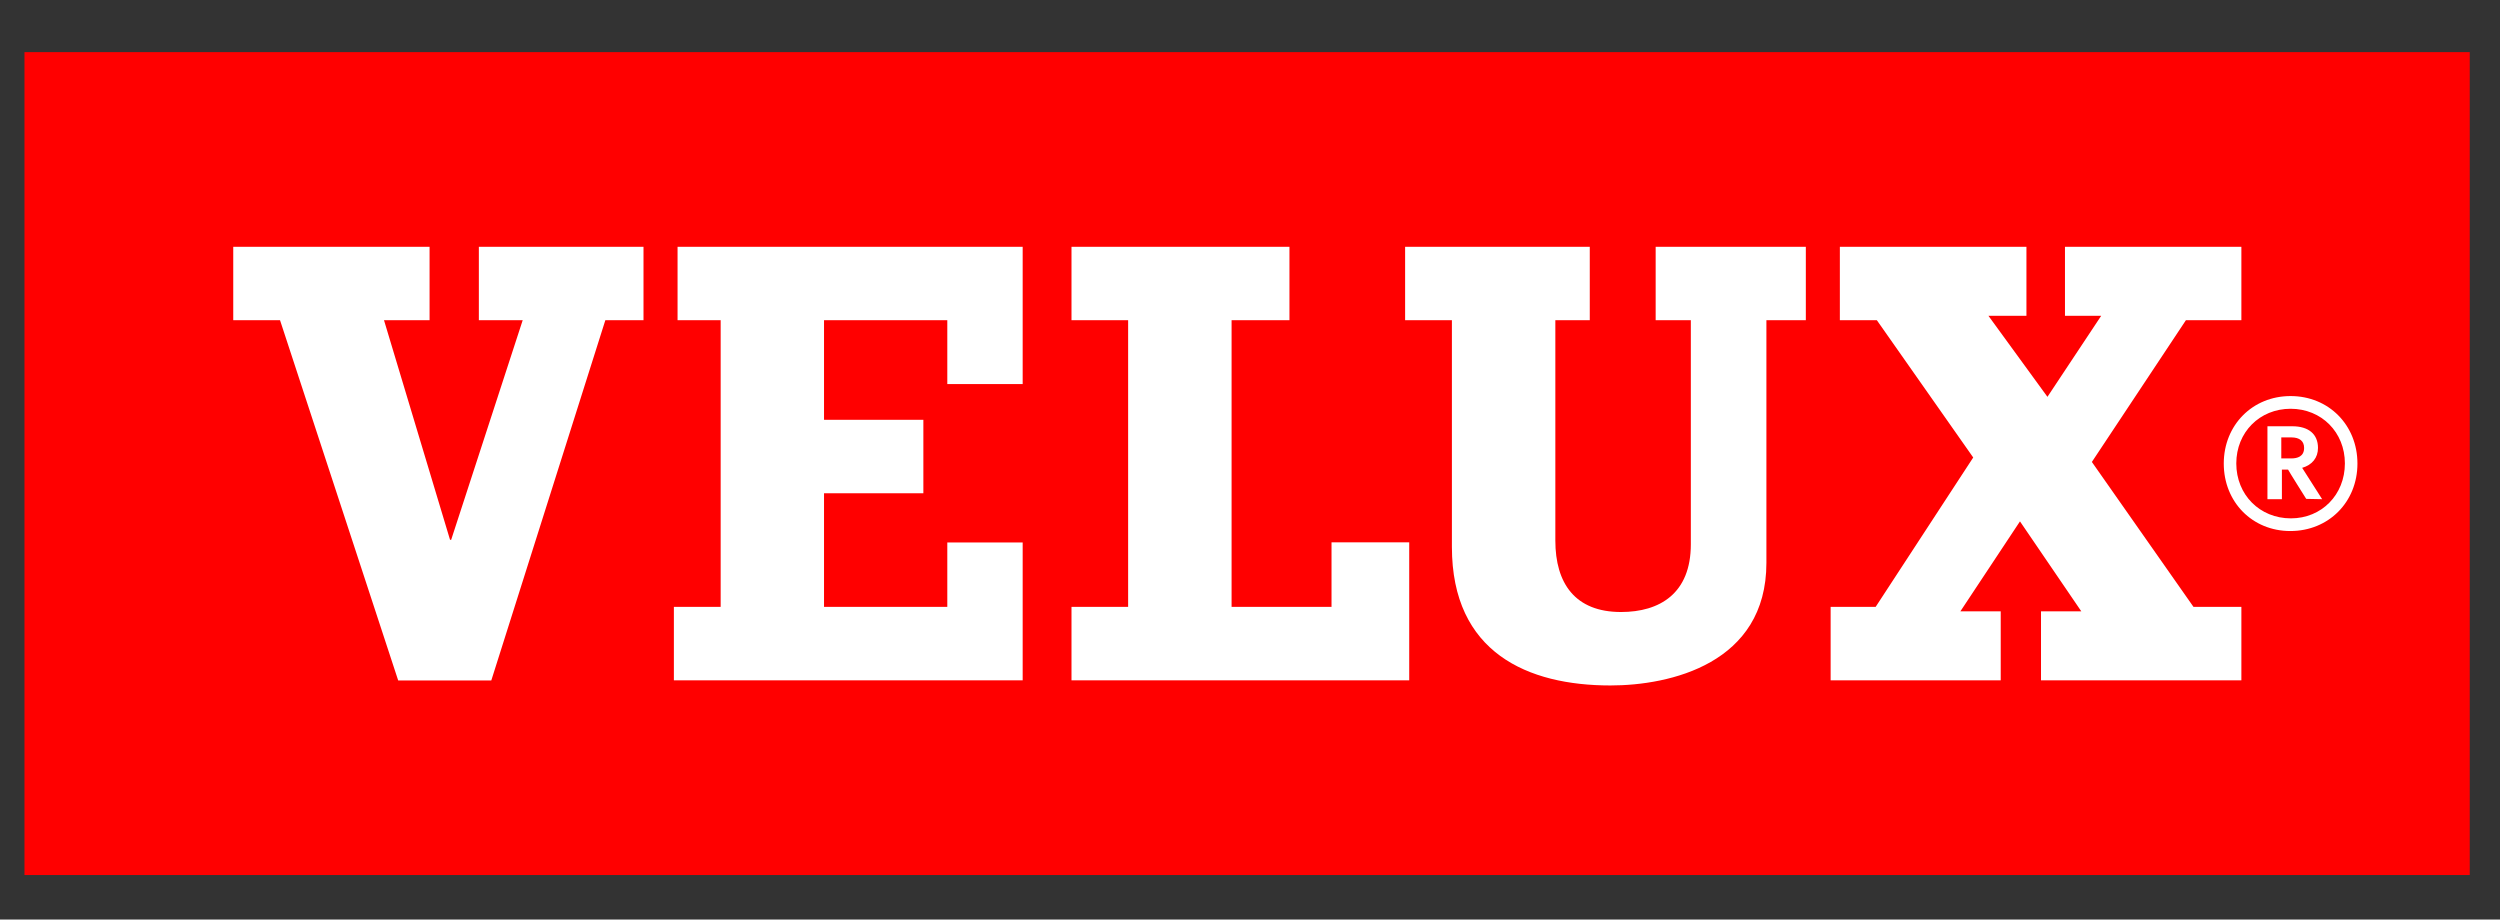
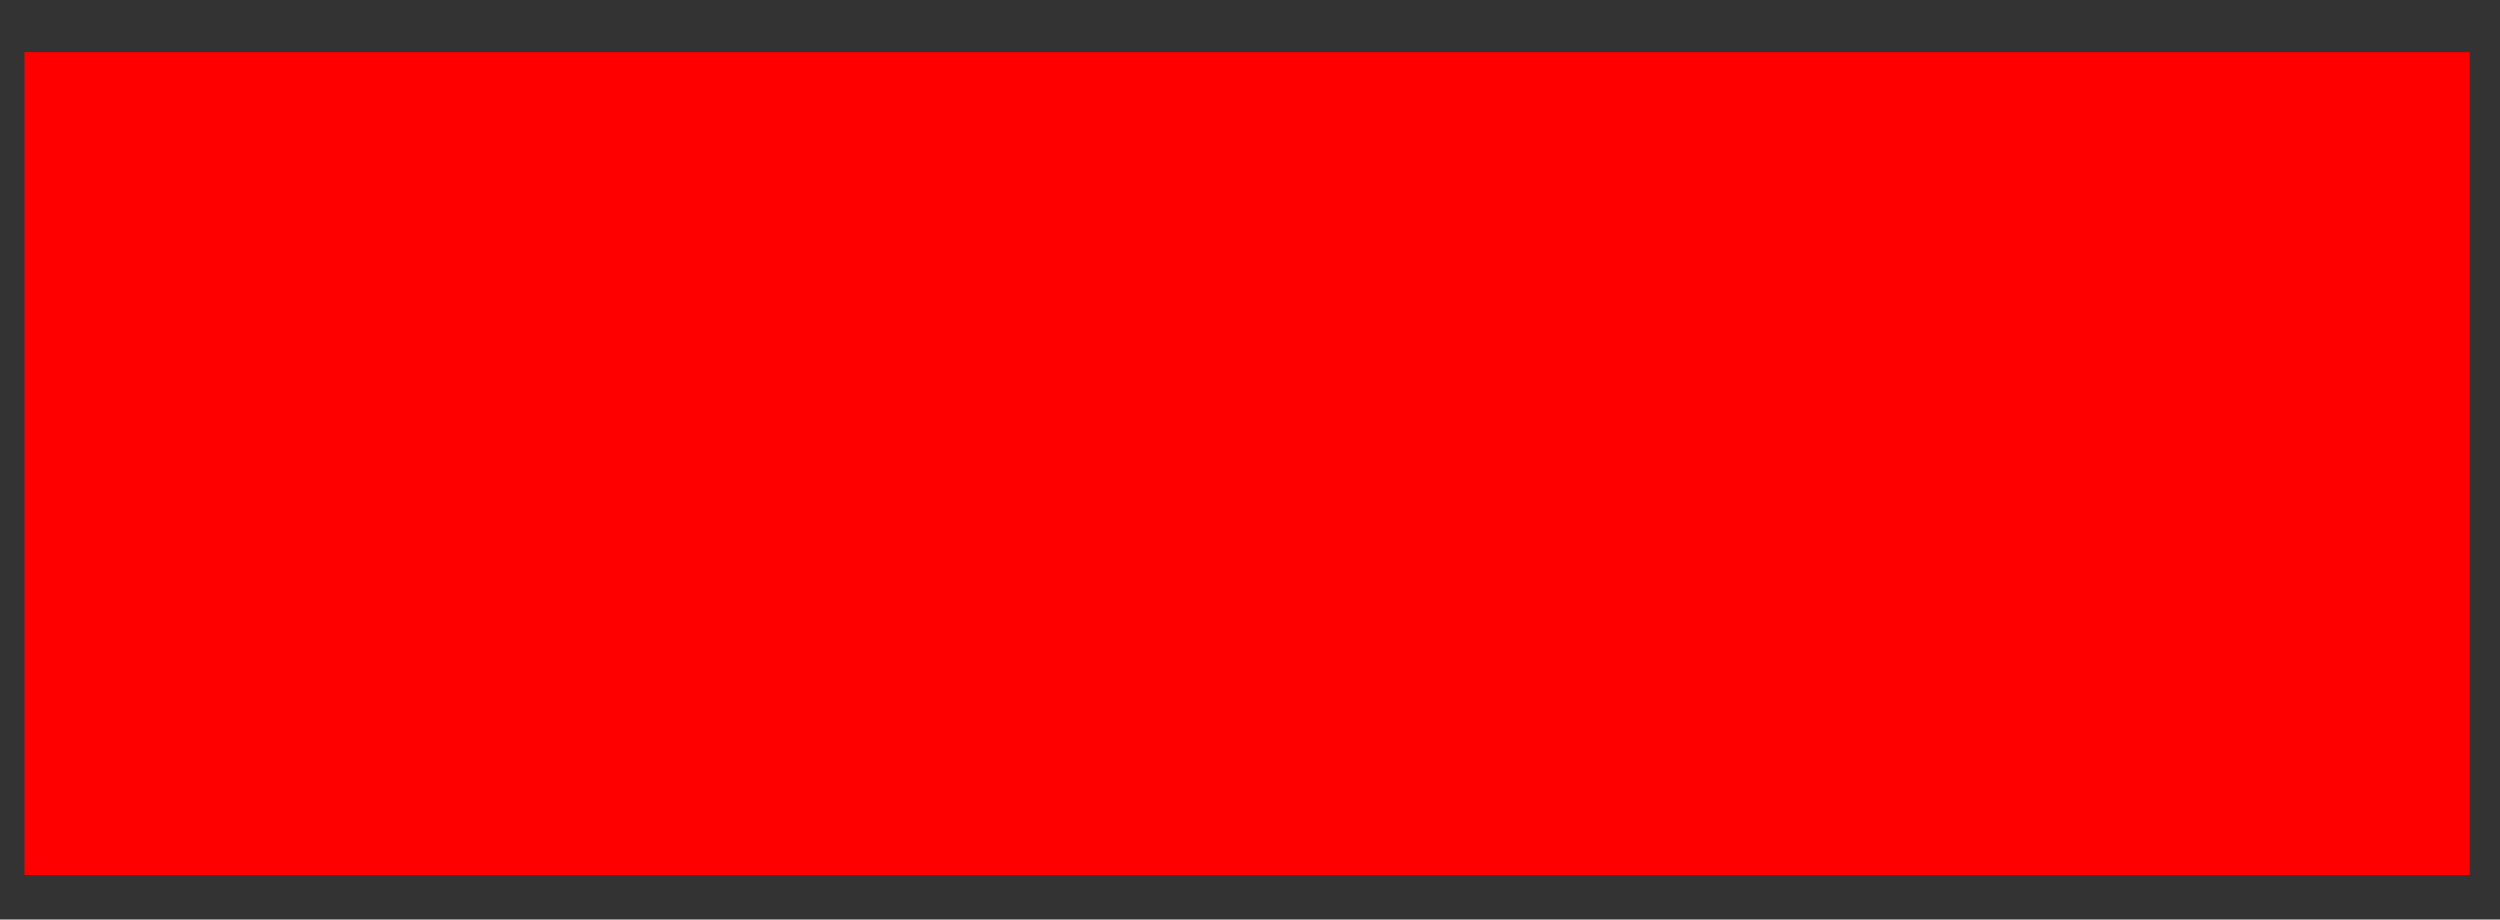
<svg xmlns="http://www.w3.org/2000/svg" width="87" height="32" viewBox="0 0 87 32" fill="none">
  <rect x="0" y="0" width="87" height="32" fill="#333333" stroke="none" />
  <path d="M0.852 30.451H85.947V1.814H0.852V30.451Z" fill="#FF0000" />
-   <path d="M76.334 21.12H78V23.676H71.027V21.275H72.43L70.295 18.144L68.221 21.275H69.625V23.676H63.706V21.12H65.272L68.668 15.921L65.314 11.143H64.027V8.588H70.52V10.989H69.197L71.251 13.81L73.122 10.989H71.861V8.588H78V11.143H76.07L72.797 16.076L76.334 21.12ZM57.617 8.588H62.843V11.143H61.471V19.587C61.471 23.098 58.113 23.854 56.042 23.854C53.175 23.854 50.526 22.721 50.526 19.031V11.143H48.898V8.588H55.324V11.143H54.126V18.81C54.126 20.298 54.81 21.298 56.412 21.298C57.757 21.298 58.841 20.654 58.841 18.942V11.143H57.617V8.588ZM16.664 8.588H22.394V11.143H21.066L17.097 23.68H13.857L9.745 11.143H8.117V8.588H14.949V11.143H13.363L15.661 18.784H15.701L18.19 11.143H16.664V8.588ZM46.337 18.872H49.041V23.676H37.288V21.12H39.259V11.143H37.288V8.588H44.873V11.143H42.859V21.12H46.337V18.872ZM23.579 8.588H35.589V13.365H32.966V11.143H28.676V14.61H32.133V17.165H28.676V21.12H32.966V18.877H35.589V23.676H23.451V21.12H25.079V11.143H23.579V8.588ZM77.823 16.127C77.823 15.043 78.636 14.225 79.713 14.225C80.79 14.225 81.602 15.043 81.602 16.127C81.602 17.217 80.793 18.039 79.723 18.039C78.639 18.039 77.823 17.217 77.823 16.127ZM77.387 16.132C77.387 17.471 78.382 18.48 79.703 18.48C81.035 18.48 82.039 17.471 82.039 16.132C82.039 14.793 81.039 13.783 79.712 13.783C78.387 13.783 77.387 14.793 77.387 16.132ZM79.743 15.222C80.027 15.222 80.183 15.351 80.183 15.588C80.183 15.889 79.944 15.953 79.743 15.953C79.743 15.953 79.427 15.953 79.389 15.953C79.389 15.915 79.389 15.259 79.389 15.222C79.427 15.222 79.743 15.222 79.743 15.222ZM78.927 14.834H78.907V17.371H79.41C79.41 17.371 79.41 16.381 79.41 16.342C79.444 16.342 79.624 16.342 79.625 16.342C79.625 16.359 80.256 17.361 80.256 17.361L80.772 17.371H80.81C80.81 17.371 80.142 16.32 80.115 16.281C80.465 16.179 80.666 15.93 80.666 15.588C80.666 15.108 80.339 14.834 79.772 14.834H78.927Z" fill="white" />
</svg>